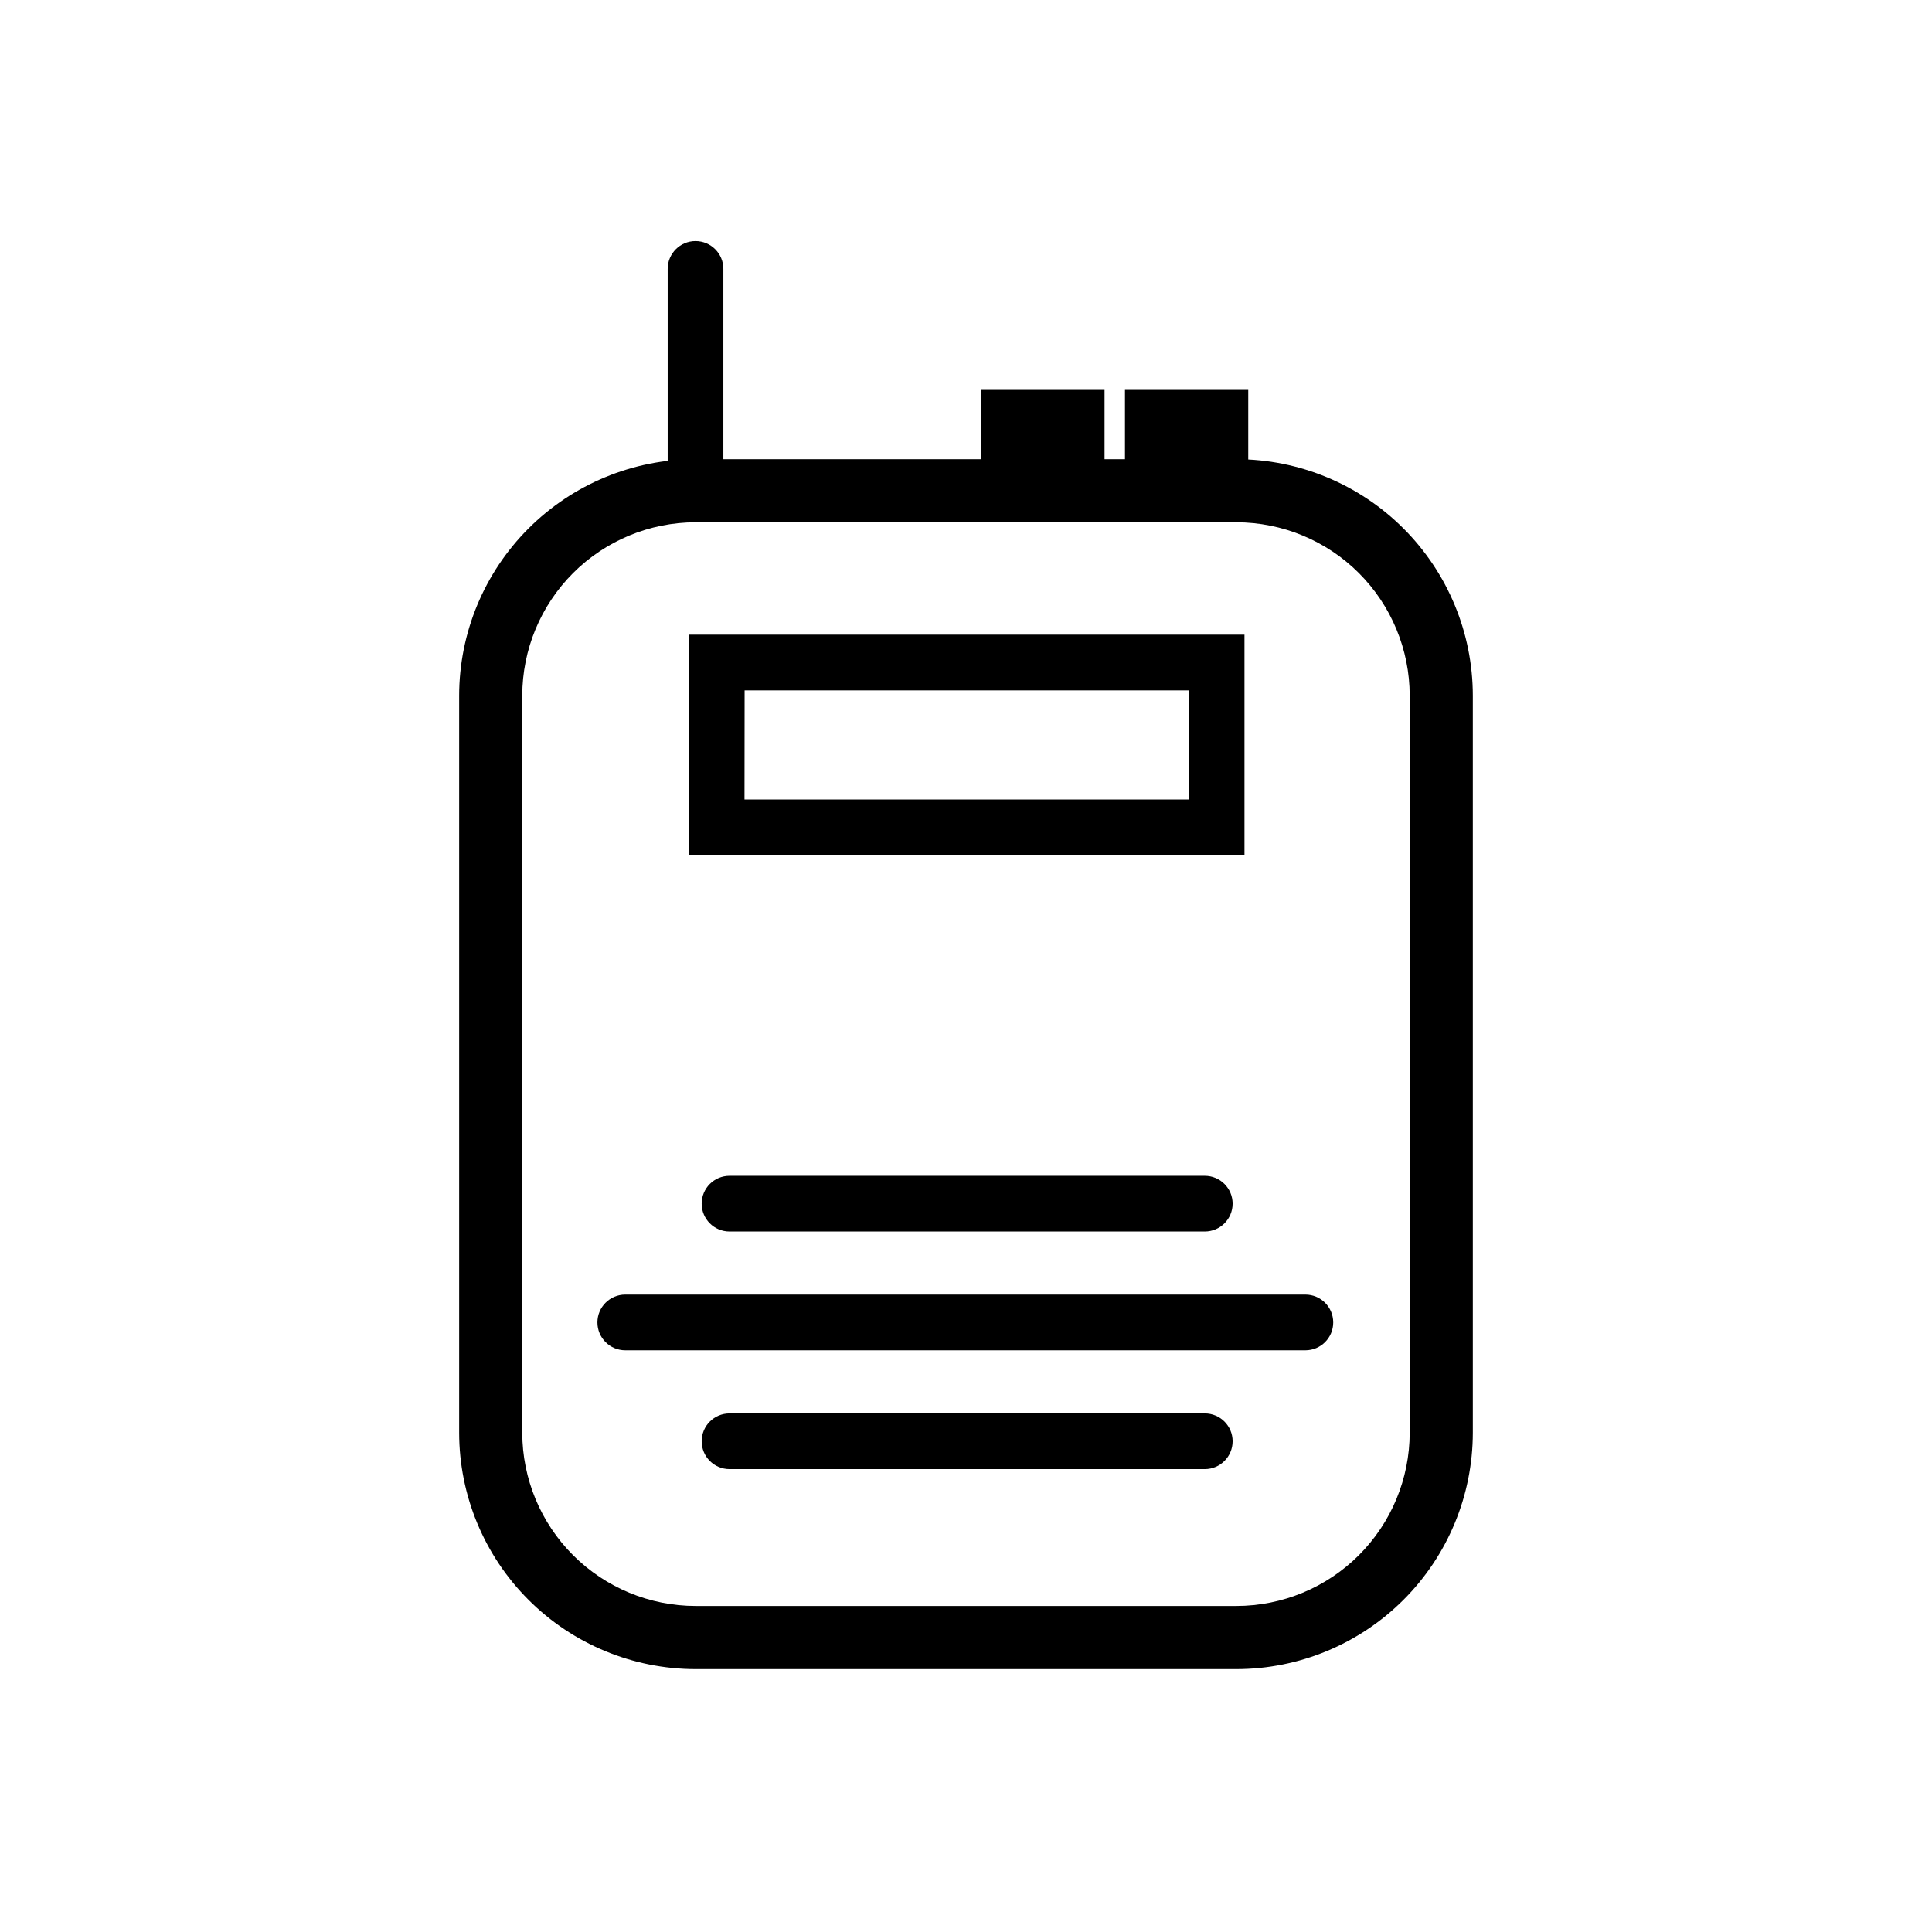
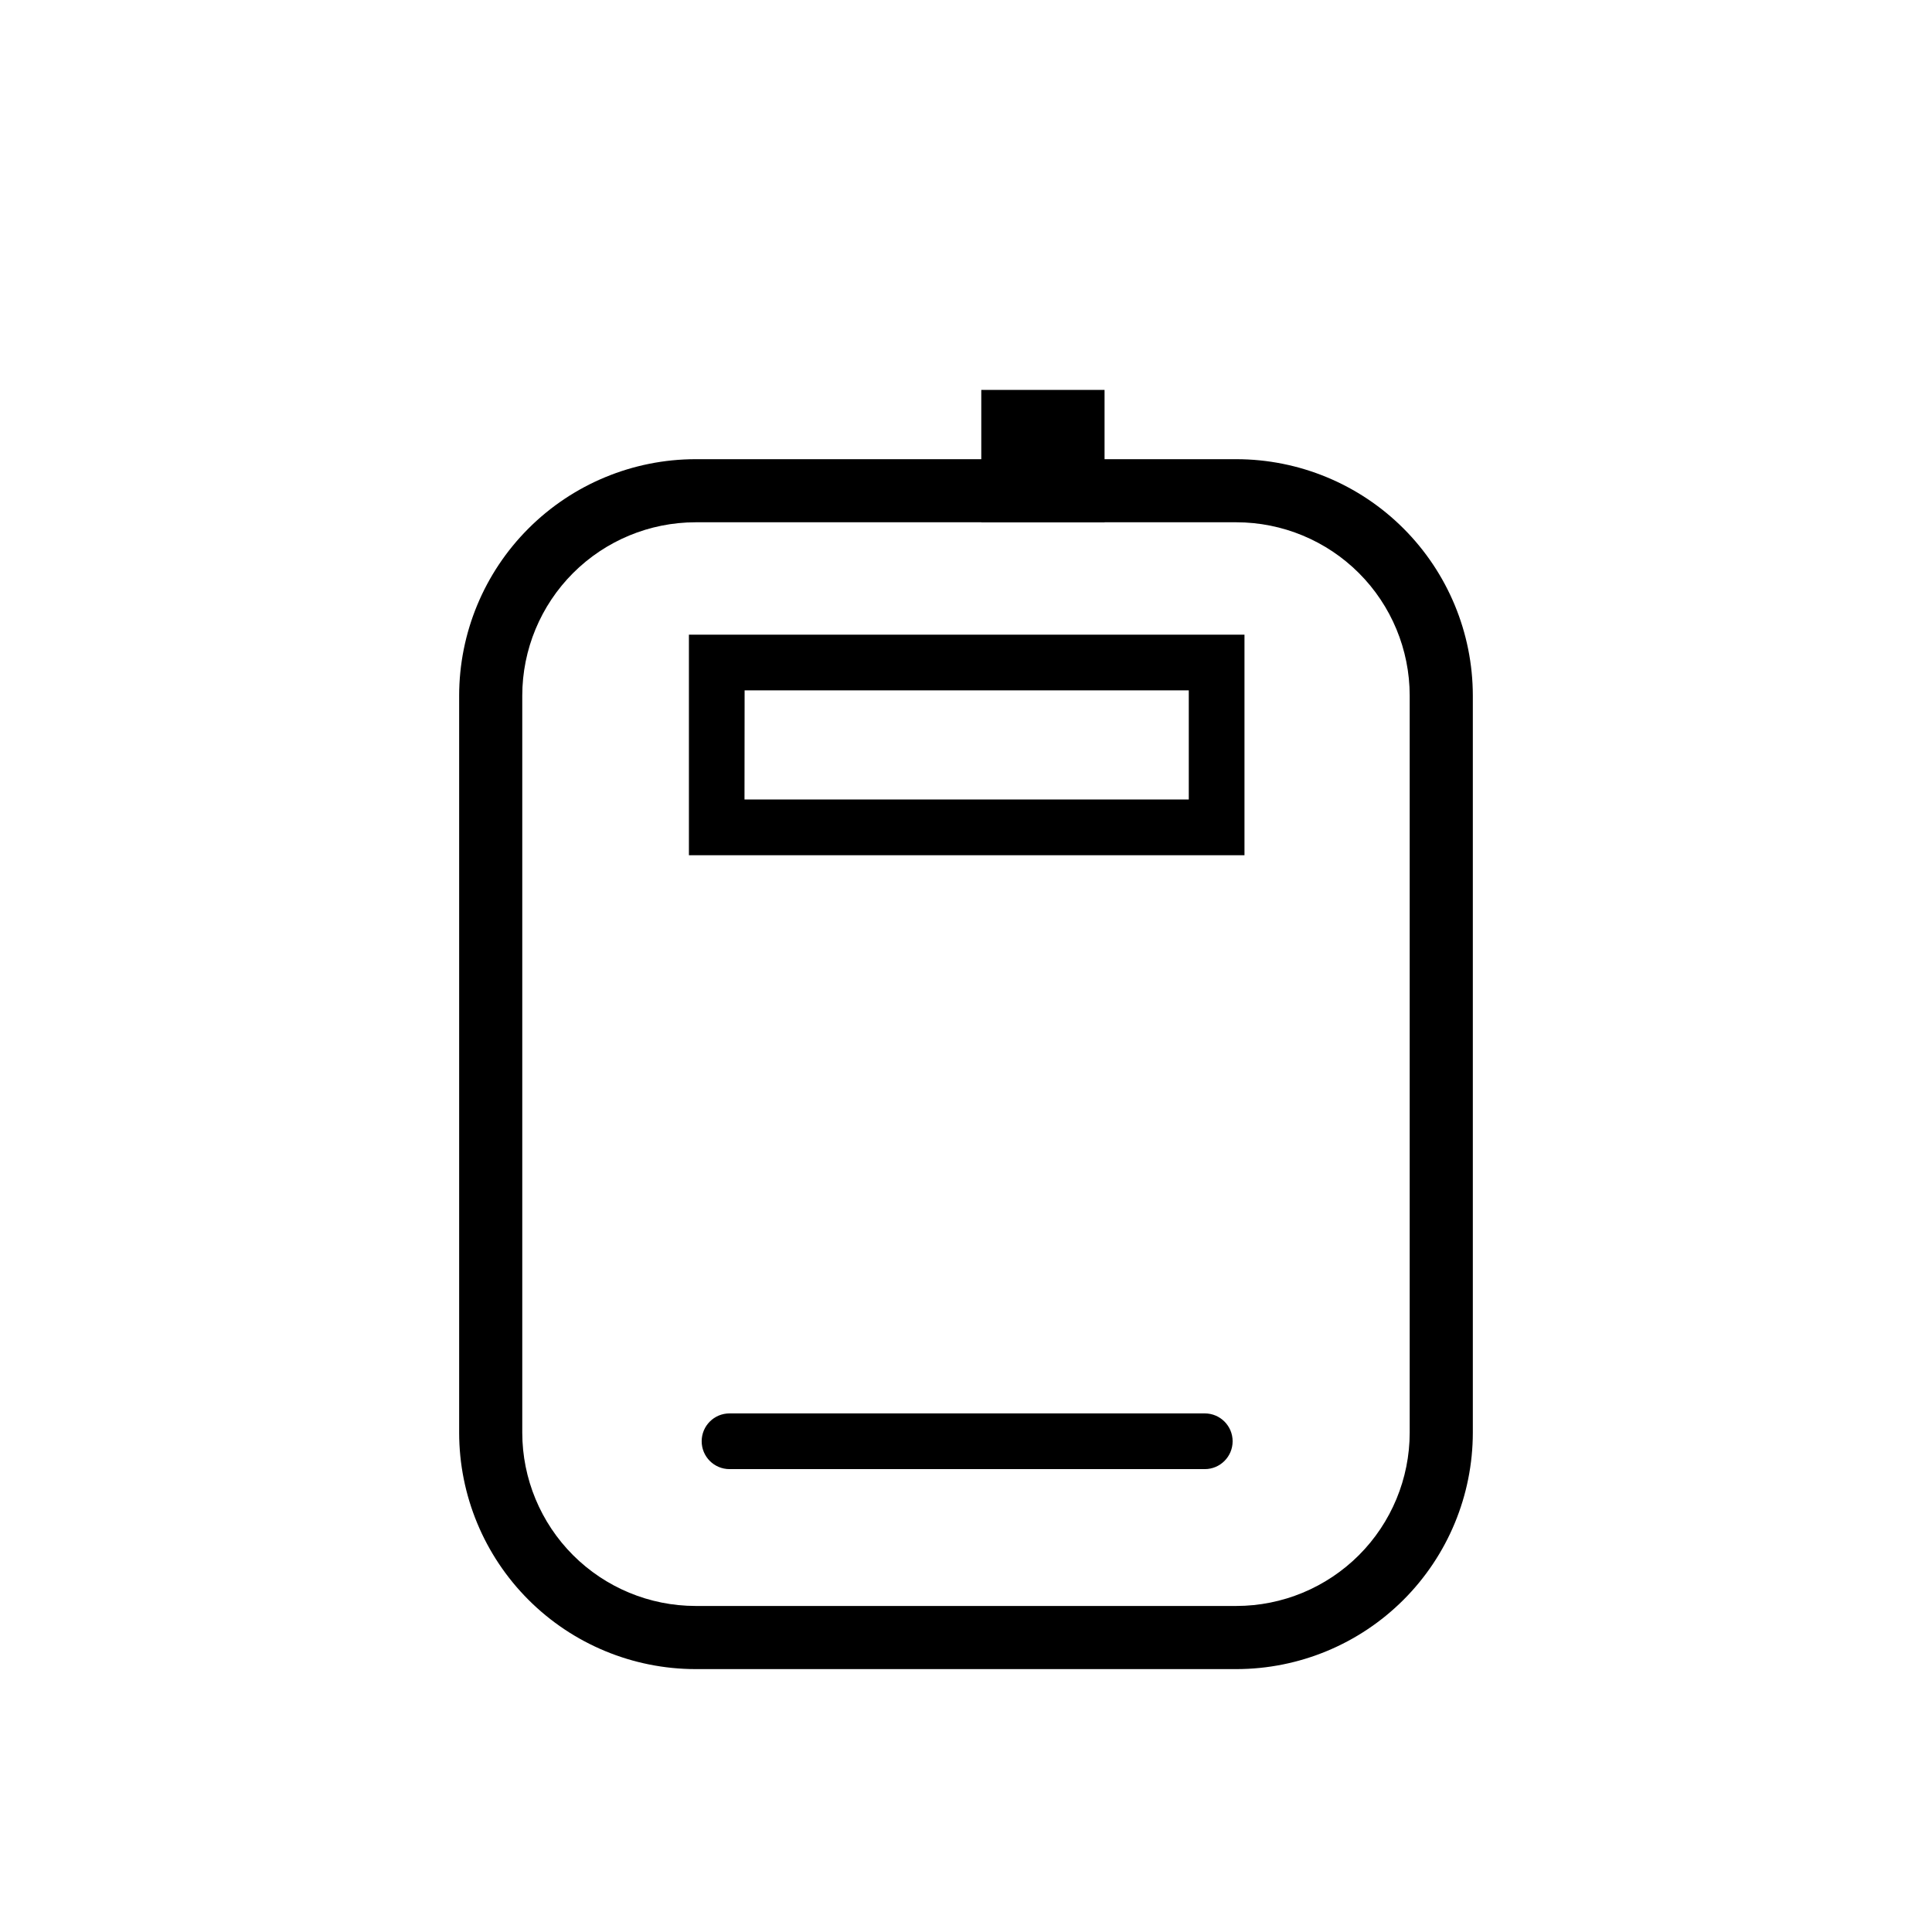
<svg xmlns="http://www.w3.org/2000/svg" fill="#000000" width="800px" height="800px" version="1.1" viewBox="144 144 512 512">
  <g>
    <path d="m471.67 586.33h-143.35c-16.609-0.016-32.531-6.621-44.273-18.367-11.746-11.742-18.352-27.664-18.367-44.273v-195.36c0.016-16.609 6.621-32.531 18.367-44.273 11.742-11.746 27.664-18.352 44.273-18.367h143.35c16.609 0.016 32.531 6.621 44.277 18.367 11.742 11.742 18.348 27.664 18.367 44.273v195.36c-0.02 16.609-6.625 32.531-18.367 44.273-11.746 11.746-27.668 18.352-44.277 18.367zm-143.35-303.92c-12.172 0.012-23.844 4.856-32.453 13.461-8.605 8.609-13.449 20.281-13.461 32.453v195.36c0.012 12.172 4.856 23.844 13.461 32.453 8.609 8.605 20.281 13.449 32.453 13.461h143.35c12.176-0.012 23.844-4.856 32.453-13.461 8.605-8.609 13.449-20.281 13.461-32.453v-195.36c-0.012-12.172-4.856-23.844-13.461-32.453-8.609-8.605-20.277-13.449-32.453-13.461z" />
-     <path d="m463.28 470.36h-125.95c-4.078 0-7.379-3.305-7.379-7.379 0-4.078 3.301-7.383 7.379-7.383h125.95c4.074 0 7.379 3.305 7.379 7.383 0 4.074-3.305 7.379-7.379 7.379z" />
-     <path d="m489.94 501.84h-180.24c-4.074 0-7.379-3.305-7.379-7.383 0-4.074 3.305-7.379 7.379-7.379h180.24c4.074 0 7.379 3.305 7.379 7.379 0 4.078-3.305 7.383-7.379 7.383z" />
    <path d="m463.28 533.33h-125.95c-4.078 0-7.379-3.305-7.379-7.383 0-4.074 3.301-7.379 7.379-7.379h125.95c4.074 0 7.379 3.305 7.379 7.379 0 4.078-3.305 7.383-7.379 7.383z" />
    <path d="m473.8 370.64h-147.23v-58.441h147.23zm-132.5-14.762h117.74v-28.918h-117.71z" />
    <path d="m404.05 247.33h32.668v35.078h-32.668z" />
-     <path d="m442.13 247.33h32.668v35.078h-32.668z" />
-     <path d="m328.32 281.04c-4.078 0-7.379-3.305-7.379-7.379v-58.402c0-4.074 3.301-7.379 7.379-7.379 4.074 0 7.379 3.305 7.379 7.379v58.402c0 1.957-0.777 3.832-2.16 5.215-1.387 1.387-3.262 2.164-5.219 2.164z" />
  </g>
</svg>